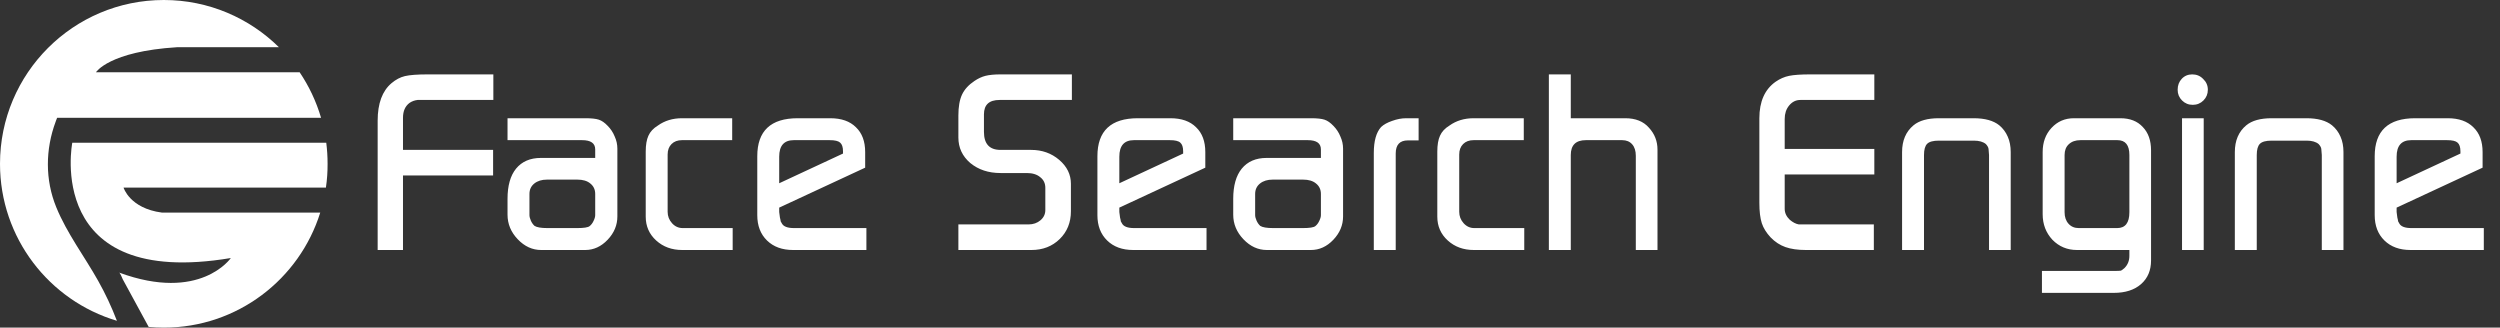
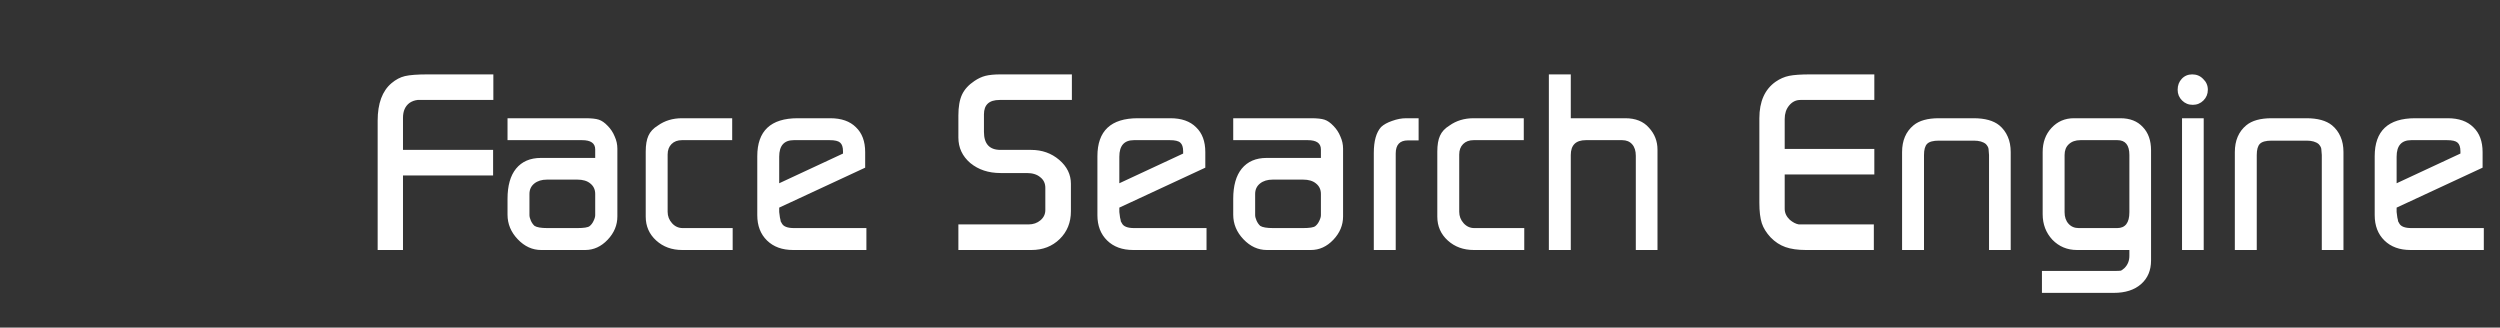
<svg xmlns="http://www.w3.org/2000/svg" width="290" height="38" viewBox="0 0 290 38" fill="none">
  <rect x="0" y="0" width="290" height="38" fill="#333333" stroke="none" />
  <path d="M43.808 29V13.997C43.808 12.001 44.345 10.55 45.419 9.646C45.908 9.232 46.426 8.959 46.973 8.827C47.538 8.695 48.423 8.629 49.628 8.629H57.229V11.596H49.318H48.442C48.103 11.633 47.792 11.746 47.509 11.935C47.001 12.312 46.747 12.886 46.747 13.658V17.388H57.2V20.354H46.747V29H43.808ZM58.873 13.715H67.914C68.611 13.715 69.129 13.771 69.468 13.884C69.807 13.997 70.146 14.233 70.485 14.591C70.843 14.949 71.116 15.363 71.305 15.834C71.512 16.286 71.615 16.757 71.615 17.247V25.101C71.615 26.118 71.239 27.022 70.485 27.813C69.732 28.605 68.865 29 67.886 29H62.772C61.755 29 60.851 28.586 60.06 27.757C59.269 26.928 58.873 25.977 58.873 24.903V23.067C58.873 21.541 59.203 20.373 59.862 19.563C60.54 18.735 61.501 18.32 62.744 18.32H69.044V17.331C69.044 16.616 68.536 16.258 67.519 16.258H58.873V13.715ZM62.009 26.203C62.273 26.372 62.772 26.457 63.507 26.457H66.954C67.726 26.457 68.206 26.382 68.394 26.231C68.583 26.081 68.734 25.883 68.847 25.638C68.978 25.374 69.044 25.148 69.044 24.96V22.502C69.044 21.993 68.856 21.588 68.479 21.287C68.121 20.985 67.622 20.835 66.982 20.835H63.45C62.847 20.835 62.358 20.985 61.981 21.287C61.604 21.588 61.416 21.993 61.416 22.502V24.96C61.416 25.129 61.472 25.346 61.585 25.61C61.698 25.854 61.84 26.052 62.009 26.203ZM84.99 29H79.142C77.936 29 76.928 28.633 76.118 27.898C75.309 27.163 74.904 26.241 74.904 25.129V17.586C74.904 16.813 75.007 16.201 75.214 15.749C75.422 15.278 75.789 14.883 76.316 14.562C77.107 13.997 78.04 13.715 79.113 13.715H84.934V16.258H79.113C78.605 16.258 78.2 16.408 77.898 16.71C77.597 17.011 77.446 17.416 77.446 17.925V24.564C77.446 25.073 77.616 25.515 77.955 25.892C78.294 26.269 78.708 26.457 79.198 26.457H84.99V29ZM100.502 29H91.997C90.735 29 89.728 28.633 88.974 27.898C88.221 27.163 87.844 26.184 87.844 24.96V18.122C87.844 15.184 89.407 13.715 92.534 13.715H96.32C97.601 13.715 98.59 14.063 99.287 14.76C100.002 15.438 100.36 16.399 100.36 17.642V19.45L90.387 24.084V24.593L90.472 25.242C90.528 25.45 90.556 25.591 90.556 25.666C90.575 25.723 90.622 25.807 90.698 25.92C90.886 26.278 91.357 26.457 92.11 26.457H100.502V29ZM90.387 18.179V21.259L97.789 17.812V17.557C97.789 17.068 97.676 16.729 97.45 16.54C97.243 16.352 96.838 16.258 96.235 16.258H92.082C90.952 16.258 90.387 16.898 90.387 18.179ZM111.172 29V26.033H119.309C119.855 26.033 120.316 25.873 120.693 25.553C121.07 25.233 121.258 24.837 121.258 24.366V21.795C121.258 21.268 121.06 20.854 120.665 20.552C120.288 20.232 119.77 20.072 119.111 20.072H116.059C114.666 20.072 113.498 19.686 112.556 18.913C111.633 18.122 111.172 17.134 111.172 15.947V13.404C111.172 12.387 111.313 11.577 111.595 10.974C111.878 10.371 112.358 9.844 113.036 9.392C113.451 9.11 113.875 8.912 114.308 8.799C114.76 8.686 115.353 8.629 116.088 8.629H124.338V11.596H115.946C114.741 11.596 114.138 12.152 114.138 13.263V15.297C114.138 16.691 114.779 17.388 116.059 17.388H119.619C120.881 17.388 121.964 17.774 122.869 18.546C123.773 19.319 124.225 20.241 124.225 21.315V24.508C124.225 25.807 123.792 26.881 122.925 27.729C122.059 28.576 120.966 29 119.648 29H111.172ZM139.957 29H131.453C130.191 29 129.183 28.633 128.43 27.898C127.676 27.163 127.3 26.184 127.3 24.96V18.122C127.3 15.184 128.863 13.715 131.99 13.715H135.776C137.056 13.715 138.045 14.063 138.742 14.76C139.458 15.438 139.816 16.399 139.816 17.642V19.45L129.842 24.084V24.593L129.927 25.242C129.984 25.45 130.012 25.591 130.012 25.666C130.031 25.723 130.078 25.807 130.153 25.92C130.341 26.278 130.812 26.457 131.566 26.457H139.957V29ZM129.842 18.179V21.259L137.245 17.812V17.557C137.245 17.068 137.132 16.729 136.906 16.54C136.699 16.352 136.294 16.258 135.691 16.258H131.538C130.407 16.258 129.842 16.898 129.842 18.179ZM143.054 13.715H152.095C152.792 13.715 153.31 13.771 153.649 13.884C153.988 13.997 154.327 14.233 154.666 14.591C155.024 14.949 155.297 15.363 155.486 15.834C155.693 16.286 155.796 16.757 155.796 17.247V25.101C155.796 26.118 155.42 27.022 154.666 27.813C153.913 28.605 153.046 29 152.067 29H146.953C145.936 29 145.032 28.586 144.241 27.757C143.45 26.928 143.054 25.977 143.054 24.903V23.067C143.054 21.541 143.384 20.373 144.043 19.563C144.721 18.735 145.682 18.32 146.925 18.32H153.225V17.331C153.225 16.616 152.717 16.258 151.7 16.258H143.054V13.715ZM146.19 26.203C146.454 26.372 146.953 26.457 147.688 26.457H151.135C151.907 26.457 152.387 26.382 152.576 26.231C152.764 26.081 152.915 25.883 153.028 25.638C153.16 25.374 153.225 25.148 153.225 24.96V22.502C153.225 21.993 153.037 21.588 152.66 21.287C152.302 20.985 151.803 20.835 151.163 20.835H147.631C147.028 20.835 146.539 20.985 146.162 21.287C145.785 21.588 145.597 21.993 145.597 22.502V24.96C145.597 25.129 145.653 25.346 145.767 25.61C145.88 25.854 146.021 26.052 146.19 26.203ZM159.361 29V17.755C159.361 16.361 159.643 15.354 160.208 14.732C160.51 14.449 160.933 14.214 161.48 14.026C162.045 13.819 162.591 13.715 163.118 13.715H164.559V16.286H163.316C162.374 16.286 161.903 16.794 161.903 17.812V29H159.361ZM176.814 29H170.966C169.76 29 168.752 28.633 167.942 27.898C167.132 27.163 166.728 26.241 166.728 25.129V17.586C166.728 16.813 166.831 16.201 167.038 15.749C167.245 15.278 167.613 14.883 168.14 14.562C168.931 13.997 169.864 13.715 170.937 13.715H176.758V16.258H170.937C170.429 16.258 170.024 16.408 169.722 16.71C169.421 17.011 169.27 17.416 169.27 17.925V24.564C169.27 25.073 169.44 25.515 169.779 25.892C170.118 26.269 170.532 26.457 171.022 26.457H176.814V29ZM179.668 29V8.629H182.211V13.715H188.539C189.726 13.715 190.64 14.082 191.28 14.817C191.939 15.533 192.269 16.38 192.269 17.36V29H189.754V18.066C189.754 17.501 189.613 17.058 189.331 16.738C189.048 16.418 188.662 16.258 188.172 16.258H183.962C182.795 16.258 182.211 16.832 182.211 17.981V29H179.668ZM217.365 29H209.483C208.541 29 207.75 28.887 207.109 28.661C206.469 28.435 205.894 28.058 205.386 27.531C204.896 27.003 204.557 26.457 204.369 25.892C204.18 25.308 204.086 24.517 204.086 23.519V13.715C204.086 11.775 204.717 10.362 205.979 9.477C206.469 9.138 206.987 8.912 207.533 8.799C208.079 8.686 208.908 8.629 210.019 8.629H217.422V11.596H210.076H208.833C208.324 11.596 207.891 11.812 207.533 12.246C207.194 12.66 207.025 13.178 207.025 13.8V17.275H217.422V20.241H207.025V22.954V24.225C207.025 24.696 207.222 25.12 207.618 25.497C207.976 25.798 208.324 25.977 208.663 26.033H210.245H217.365V29ZM220.641 29V17.642C220.641 16.305 221.084 15.269 221.969 14.534C222.628 13.988 223.608 13.715 224.907 13.715H228.947C230.247 13.715 231.236 13.988 231.914 14.534C232.347 14.892 232.677 15.335 232.903 15.862C233.129 16.371 233.242 16.964 233.242 17.642V29H230.727V17.981L230.671 17.275C230.652 17.105 230.549 16.917 230.36 16.71C230.04 16.446 229.578 16.314 228.976 16.314H224.907C224.248 16.314 223.796 16.437 223.551 16.681C223.306 16.926 223.184 17.36 223.184 17.981V29H220.641ZM236.865 33.973V31.43H245.086C245.595 31.43 245.896 31.42 245.991 31.401C246.085 31.383 246.235 31.279 246.443 31.091C246.819 30.714 247.008 30.243 247.008 29.678V29H240.933C239.803 29 238.852 28.605 238.08 27.813C237.326 27.003 236.949 26.015 236.949 24.847V17.642C236.949 16.512 237.288 15.58 237.967 14.845C238.663 14.092 239.53 13.715 240.566 13.715H245.962C247.074 13.715 247.94 14.054 248.562 14.732C249.202 15.391 249.522 16.295 249.522 17.444V30.215C249.522 31.364 249.136 32.277 248.364 32.956C247.592 33.634 246.537 33.973 245.199 33.973H236.865ZM239.492 24.621C239.492 25.167 239.643 25.61 239.944 25.949C240.246 26.288 240.641 26.457 241.131 26.457H245.595C246.537 26.457 247.008 25.845 247.008 24.621V17.981C247.008 16.832 246.546 16.258 245.623 16.258H241.329C240.764 16.258 240.312 16.418 239.973 16.738C239.652 17.039 239.492 17.454 239.492 17.981V24.621ZM253.115 29V13.715H255.63V29H253.115ZM252.607 10.409C252.607 9.901 252.767 9.477 253.087 9.138C253.407 8.799 253.812 8.629 254.302 8.629C254.81 8.629 255.234 8.808 255.573 9.166C255.931 9.505 256.11 9.919 256.11 10.409C256.11 10.899 255.941 11.313 255.602 11.652C255.263 11.991 254.848 12.161 254.358 12.161C253.869 12.161 253.454 11.991 253.115 11.652C252.776 11.313 252.607 10.899 252.607 10.409ZM259.241 29V17.642C259.241 16.305 259.684 15.269 260.569 14.534C261.228 13.988 262.208 13.715 263.507 13.715H267.548C268.847 13.715 269.836 13.988 270.514 14.534C270.948 14.892 271.277 15.335 271.503 15.862C271.729 16.371 271.842 16.964 271.842 17.642V29H269.328V17.981L269.271 17.275C269.252 17.105 269.149 16.917 268.96 16.71C268.64 16.446 268.179 16.314 267.576 16.314H263.507C262.848 16.314 262.396 16.437 262.151 16.681C261.906 16.926 261.784 17.36 261.784 17.981V29H259.241ZM288.122 29H279.618C278.356 29 277.348 28.633 276.595 27.898C275.842 27.163 275.465 26.184 275.465 24.96V18.122C275.465 15.184 277.028 13.715 280.155 13.715H283.941C285.222 13.715 286.211 14.063 286.908 14.76C287.623 15.438 287.981 16.399 287.981 17.642V19.45L278.008 24.084V24.593L278.092 25.242C278.149 25.45 278.177 25.591 278.177 25.666C278.196 25.723 278.243 25.807 278.318 25.92C278.507 26.278 278.978 26.457 279.731 26.457H288.122V29ZM278.008 18.179V21.259L285.41 17.812V17.557C285.41 17.068 285.297 16.729 285.071 16.54C284.864 16.352 284.459 16.258 283.856 16.258H279.703C278.573 16.258 278.008 16.898 278.008 18.179Z" fill="white" />
-   <path d="M11.387 32.576C12.228 34.069 12.95 35.62 13.562 37.212C5.717 34.879 0 27.605 0 19.003C0 8.508 8.508 0 19.003 0C24.203 0 28.921 2.092 32.353 5.476H20.548C12.633 5.97 11.135 8.379 11.135 8.379H34.756C35.837 9.983 36.683 11.758 37.242 13.662H6.628C6.581 13.779 6.534 13.891 6.493 14.008C6.481 14.043 6.469 14.073 6.458 14.108C5.259 17.322 5.224 20.865 6.528 24.044C7.774 27.088 9.789 29.726 11.387 32.576Z" fill="white" />
-   <path d="M37.806 21.758H14.331C14.331 21.758 15.037 24.167 18.779 24.66H37.148C34.738 32.393 27.529 38.005 19.003 38.005C18.409 38.005 17.822 37.975 17.246 37.922C16.617 36.771 15.994 35.619 15.366 34.467C14.989 33.774 14.614 33.087 14.237 32.393C14.173 32.27 13.955 31.665 13.814 31.618C23.233 35.09 26.777 29.931 26.777 29.931C5.047 33.574 8.385 16.558 8.385 16.558H37.847C37.947 17.357 38 18.168 38 18.996C38.005 19.936 37.941 20.859 37.806 21.758Z" fill="white" />
</svg>